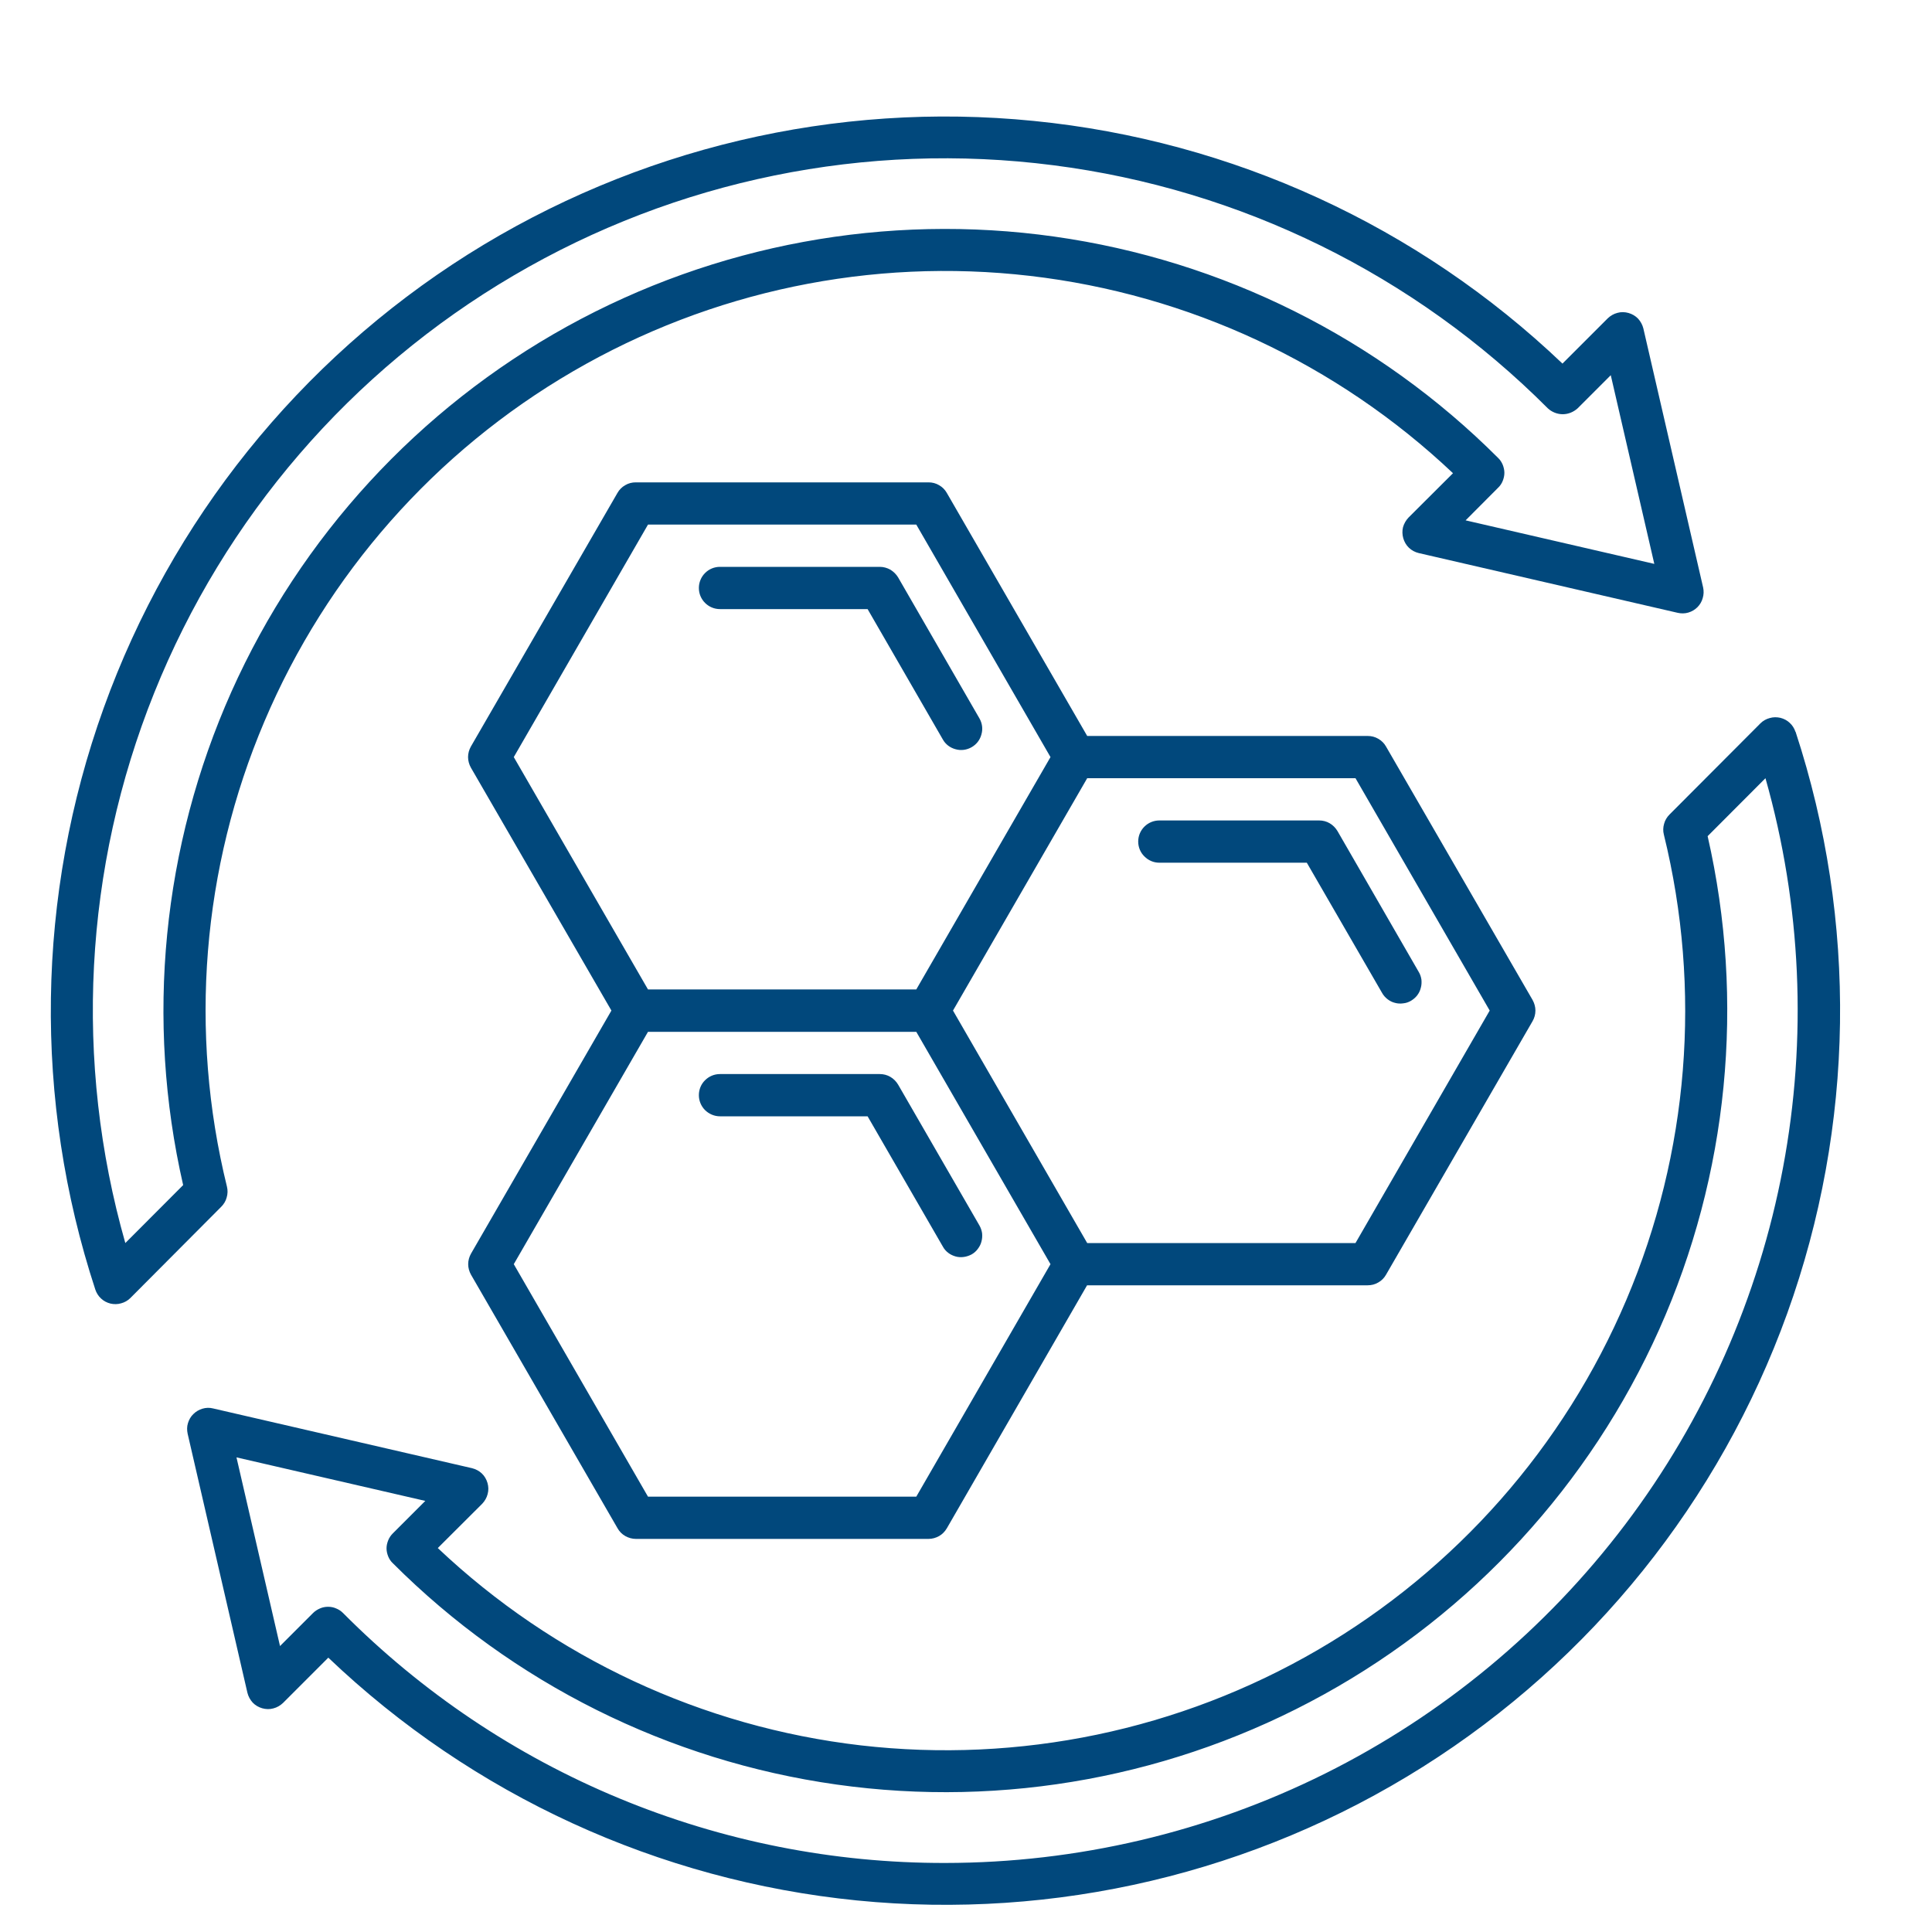
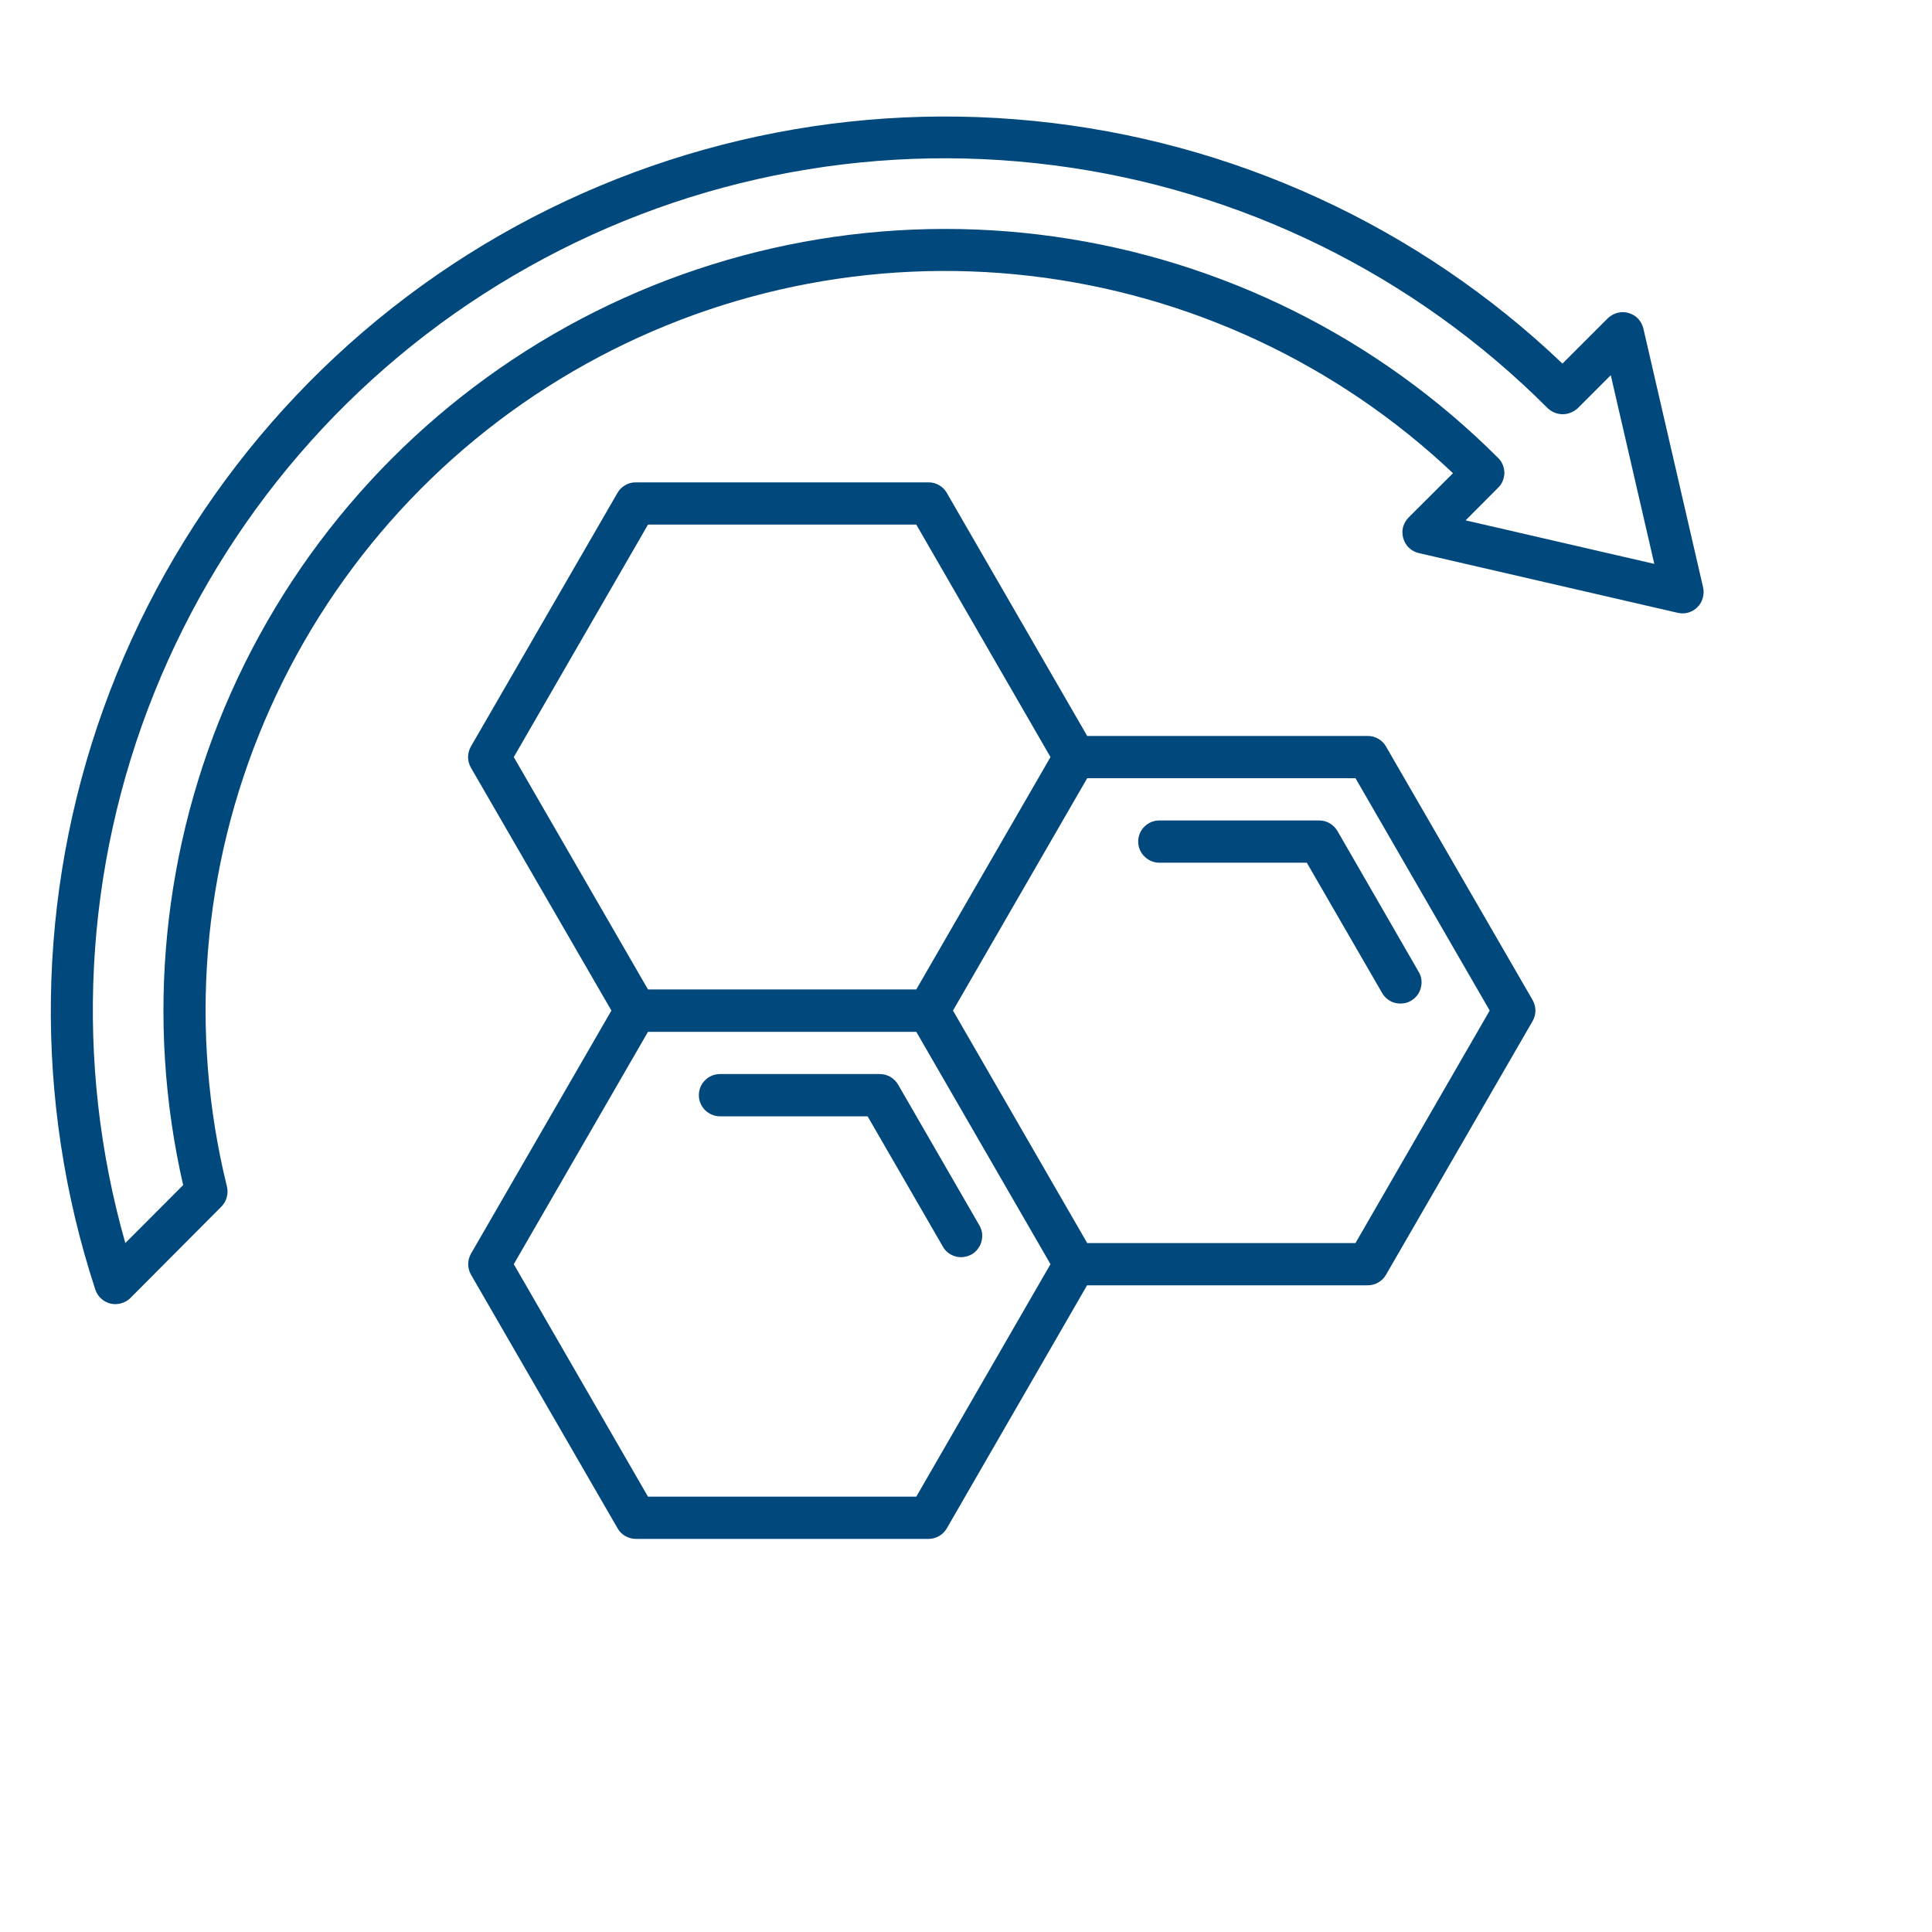
<svg xmlns="http://www.w3.org/2000/svg" width="15" height="15" viewBox="0 0 15 15" fill="none">
  <g clip-path="url(#clip0_939_6628)">
    <path d="M1.762 9.213C1.466 8.01 1.568 6.742 2.053 5.601C2.537 4.46 3.378 3.506 4.449 2.883C5.521 2.259 6.765 1.999 7.997 2.142C9.228 2.285 10.38 2.822 11.281 3.674L10.936 4.018C10.916 4.039 10.901 4.065 10.893 4.093C10.886 4.121 10.887 4.151 10.895 4.179C10.903 4.207 10.918 4.233 10.939 4.253C10.96 4.273 10.986 4.287 11.015 4.294L13.026 4.758C13.053 4.764 13.081 4.764 13.108 4.756C13.135 4.748 13.159 4.734 13.179 4.714C13.198 4.695 13.213 4.67 13.22 4.643C13.228 4.617 13.229 4.588 13.223 4.561L12.759 2.55C12.752 2.522 12.738 2.496 12.718 2.474C12.698 2.453 12.672 2.438 12.644 2.43C12.616 2.422 12.586 2.421 12.558 2.429C12.53 2.436 12.504 2.451 12.483 2.471L12.131 2.823C11.011 1.755 9.567 1.092 8.027 0.939C6.487 0.785 4.941 1.151 3.632 1.976C2.324 2.802 1.329 4.041 0.805 5.497C0.281 6.953 0.258 8.542 0.74 10.012C0.749 10.039 0.764 10.063 0.785 10.082C0.805 10.101 0.83 10.114 0.858 10.121C0.885 10.127 0.913 10.127 0.94 10.119C0.967 10.112 0.992 10.098 1.012 10.078L1.718 9.369C1.738 9.349 1.753 9.324 1.76 9.297C1.768 9.27 1.769 9.241 1.762 9.213ZM0.973 9.651C0.572 8.242 0.651 6.739 1.197 5.38C1.743 4.02 2.724 2.88 3.988 2.139C5.251 1.397 6.725 1.096 8.178 1.283C9.632 1.469 10.982 2.133 12.017 3.17C12.048 3.199 12.09 3.216 12.133 3.216C12.176 3.216 12.217 3.199 12.249 3.17L12.506 2.913L12.844 4.378L11.379 4.04L11.631 3.787C11.647 3.772 11.659 3.754 11.667 3.734C11.675 3.714 11.68 3.693 11.68 3.671C11.68 3.65 11.675 3.628 11.667 3.608C11.659 3.589 11.647 3.57 11.631 3.555C10.7 2.624 9.491 2.021 8.187 1.837C6.883 1.653 5.554 1.898 4.402 2.535C3.249 3.173 2.335 4.168 1.797 5.37C1.26 6.573 1.128 7.917 1.422 9.201L0.973 9.651Z" fill="#01487C" />
-     <path d="M13.94 5.682C13.931 5.655 13.916 5.631 13.895 5.612C13.875 5.593 13.85 5.58 13.822 5.573C13.795 5.567 13.767 5.567 13.74 5.575C13.713 5.582 13.688 5.596 13.668 5.616L12.962 6.324C12.942 6.344 12.927 6.369 12.92 6.396C12.912 6.423 12.911 6.452 12.918 6.479C13.214 7.683 13.112 8.951 12.627 10.092C12.143 11.233 11.302 12.186 10.231 12.81C9.159 13.434 7.915 13.693 6.683 13.551C5.452 13.408 4.3 12.871 3.399 12.019L3.744 11.675C3.764 11.654 3.779 11.628 3.786 11.6C3.794 11.571 3.793 11.542 3.785 11.514C3.777 11.486 3.762 11.46 3.741 11.44C3.72 11.42 3.693 11.406 3.665 11.399L1.654 10.935C1.627 10.928 1.598 10.929 1.572 10.937C1.545 10.945 1.521 10.959 1.501 10.979C1.481 10.998 1.467 11.023 1.459 11.05C1.451 11.076 1.451 11.104 1.457 11.132L1.921 13.143C1.928 13.171 1.942 13.197 1.962 13.219C1.982 13.24 2.008 13.255 2.036 13.263C2.064 13.271 2.094 13.272 2.122 13.264C2.15 13.257 2.176 13.242 2.197 13.222L2.549 12.87C3.669 13.938 5.113 14.601 6.653 14.755C8.192 14.908 9.739 14.543 11.048 13.717C12.356 12.892 13.351 11.653 13.876 10.197C14.4 8.741 14.423 7.152 13.941 5.682H13.94ZM7.34 14.464C6.471 14.466 5.61 14.295 4.807 13.962C4.004 13.629 3.276 13.14 2.663 12.523C2.648 12.508 2.63 12.496 2.61 12.488C2.59 12.479 2.569 12.475 2.547 12.475C2.526 12.475 2.504 12.479 2.484 12.488C2.465 12.496 2.446 12.508 2.431 12.523L2.174 12.78L1.836 11.315L3.302 11.653L3.05 11.905C3.034 11.921 3.022 11.939 3.014 11.959C3.006 11.979 3.001 12 3.001 12.021C3.001 12.043 3.006 12.064 3.014 12.084C3.022 12.104 3.034 12.122 3.05 12.137C3.981 13.068 5.19 13.671 6.494 13.855C7.798 14.039 9.126 13.793 10.278 13.156C11.431 12.519 12.344 11.524 12.882 10.322C13.419 9.12 13.551 7.775 13.258 6.492L13.707 6.042C13.986 7.026 14.032 8.062 13.843 9.067C13.654 10.072 13.235 11.02 12.618 11.836C12.001 12.652 11.203 13.314 10.288 13.77C9.372 14.226 8.363 14.463 7.34 14.464Z" fill="#01487C" />
-     <path d="M5.59 4.729H6.736L7.32 5.741C7.341 5.779 7.377 5.806 7.419 5.817C7.461 5.829 7.506 5.823 7.544 5.801C7.582 5.779 7.609 5.744 7.62 5.701C7.632 5.659 7.626 5.615 7.604 5.577L6.973 4.483C6.958 4.458 6.937 4.438 6.913 4.423C6.888 4.409 6.859 4.401 6.831 4.401H5.59C5.546 4.401 5.505 4.418 5.474 4.449C5.443 4.48 5.426 4.522 5.426 4.565C5.426 4.609 5.443 4.65 5.474 4.681C5.505 4.712 5.546 4.729 5.59 4.729Z" fill="#01487C" />
    <path d="M9 6.698H10.146L10.731 7.71C10.741 7.728 10.756 7.745 10.773 7.758C10.79 7.771 10.809 7.781 10.83 7.786C10.851 7.792 10.873 7.793 10.894 7.79C10.916 7.788 10.936 7.781 10.955 7.77C10.973 7.759 10.99 7.745 11.003 7.728C11.016 7.711 11.026 7.691 11.031 7.67C11.037 7.649 11.038 7.628 11.036 7.606C11.033 7.585 11.026 7.564 11.015 7.546L10.384 6.452C10.369 6.427 10.348 6.406 10.324 6.392C10.299 6.377 10.27 6.37 10.242 6.37H9.001C8.958 6.37 8.916 6.387 8.885 6.418C8.854 6.449 8.837 6.49 8.837 6.534C8.837 6.577 8.854 6.619 8.885 6.649C8.915 6.68 8.957 6.698 9 6.698Z" fill="#01487C" />
    <path d="M3.657 9.897L4.795 11.866C4.809 11.891 4.83 11.912 4.855 11.926C4.88 11.94 4.908 11.948 4.937 11.948H7.209C7.238 11.948 7.266 11.94 7.291 11.926C7.316 11.912 7.336 11.891 7.351 11.866L8.44 9.979H10.619C10.648 9.979 10.676 9.972 10.701 9.957C10.726 9.943 10.747 9.922 10.761 9.897L11.899 7.928C11.913 7.904 11.921 7.875 11.921 7.846C11.921 7.818 11.913 7.789 11.899 7.764L10.761 5.796C10.747 5.771 10.726 5.75 10.701 5.736C10.676 5.721 10.648 5.714 10.619 5.714H8.441L7.351 3.827C7.337 3.802 7.316 3.781 7.291 3.767C7.266 3.752 7.238 3.745 7.209 3.745H4.936C4.907 3.745 4.879 3.752 4.854 3.767C4.829 3.781 4.808 3.802 4.794 3.827L3.656 5.796C3.642 5.821 3.634 5.849 3.634 5.878C3.634 5.906 3.642 5.935 3.656 5.96L4.747 7.846L3.657 9.733C3.643 9.758 3.635 9.786 3.635 9.815C3.635 9.844 3.643 9.872 3.657 9.897ZM10.524 6.042L11.566 7.846L10.524 9.651H8.441L7.399 7.846L8.441 6.042H10.524ZM3.989 5.878L5.031 4.073H7.114L8.156 5.878L7.114 7.682H5.031L3.989 5.878ZM5.031 8.011H7.114L8.156 9.815L7.114 11.62H5.031L3.989 9.815L5.031 8.011Z" fill="#01487C" />
    <path d="M5.59 8.667H6.736L7.32 9.678C7.33 9.697 7.345 9.714 7.362 9.727C7.379 9.74 7.398 9.749 7.419 9.755C7.44 9.761 7.462 9.762 7.483 9.759C7.505 9.756 7.525 9.749 7.544 9.739C7.563 9.728 7.579 9.714 7.592 9.696C7.605 9.679 7.615 9.66 7.62 9.639C7.626 9.618 7.627 9.596 7.625 9.575C7.622 9.554 7.615 9.533 7.604 9.514L6.973 8.421C6.958 8.396 6.937 8.375 6.913 8.361C6.888 8.346 6.859 8.339 6.831 8.339H5.59C5.546 8.339 5.505 8.356 5.474 8.387C5.443 8.417 5.426 8.459 5.426 8.503C5.426 8.546 5.443 8.588 5.474 8.619C5.505 8.649 5.546 8.667 5.59 8.667Z" fill="#01487C" />
  </g>
  <defs>
    <clipPath id="clip0_939_6628">
      <rect width="14" height="14" fill="white" transform="translate(0.34 0.846)" />
    </clipPath>
  </defs>
</svg>